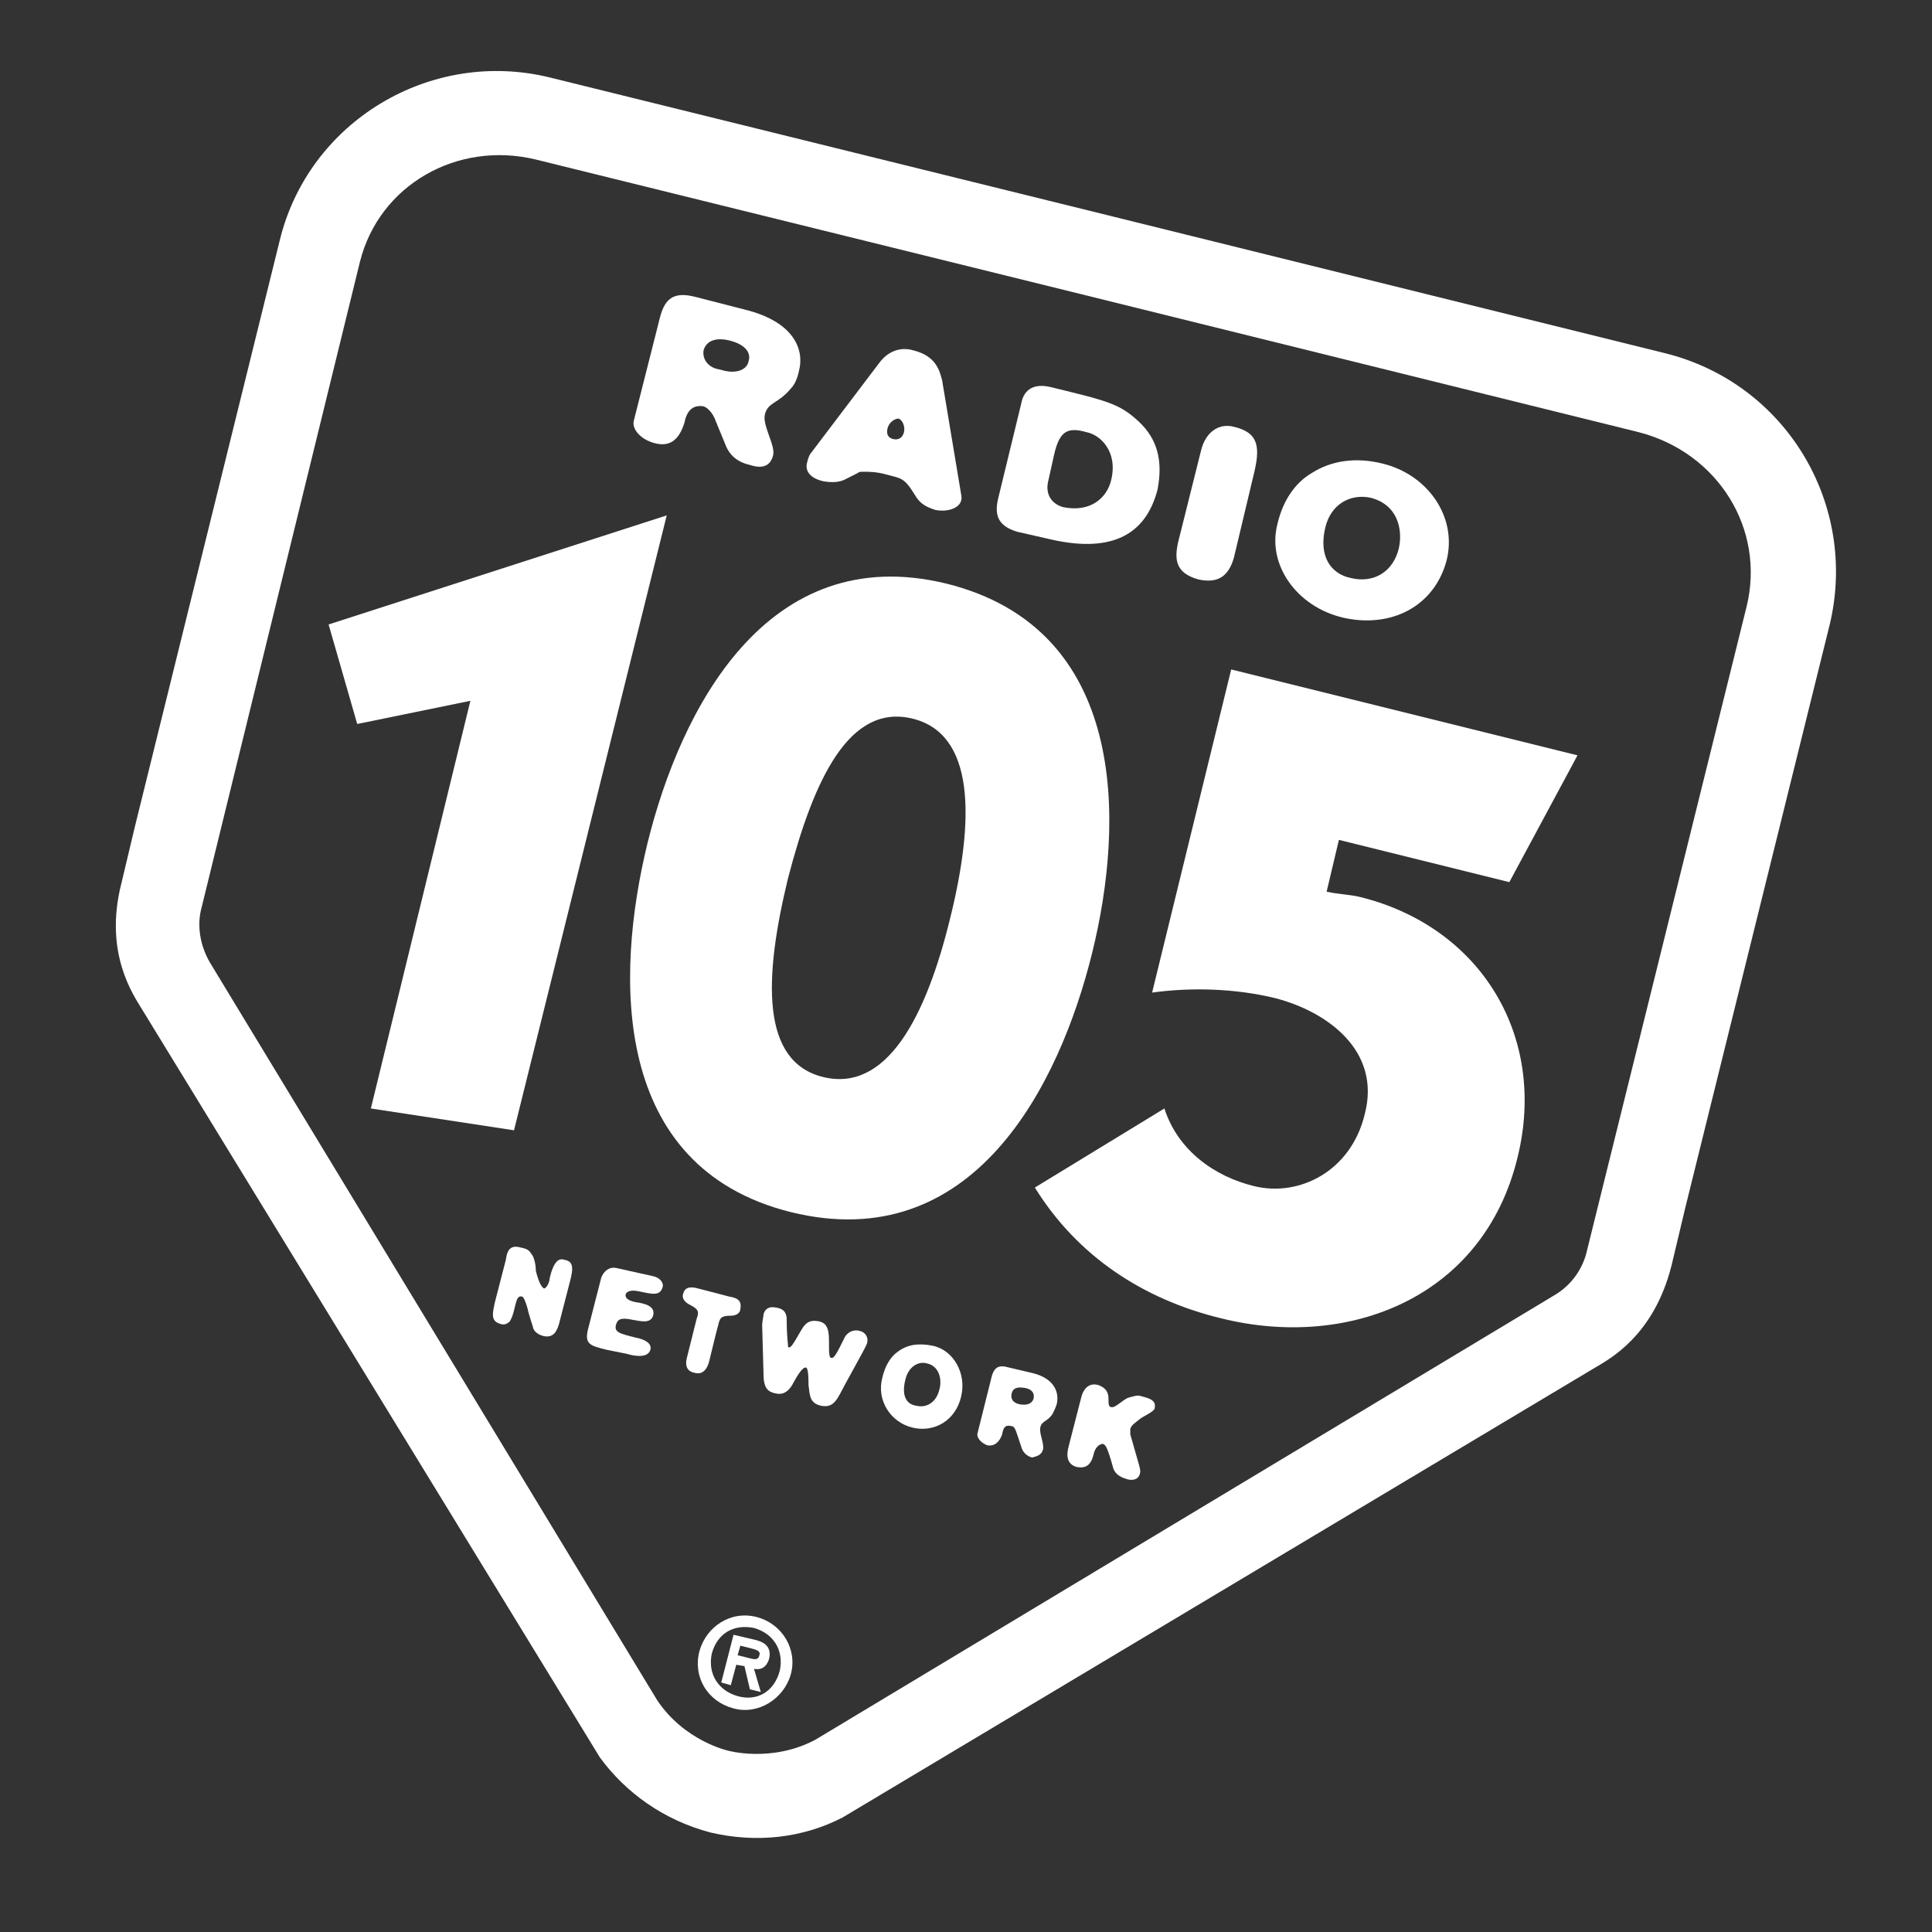
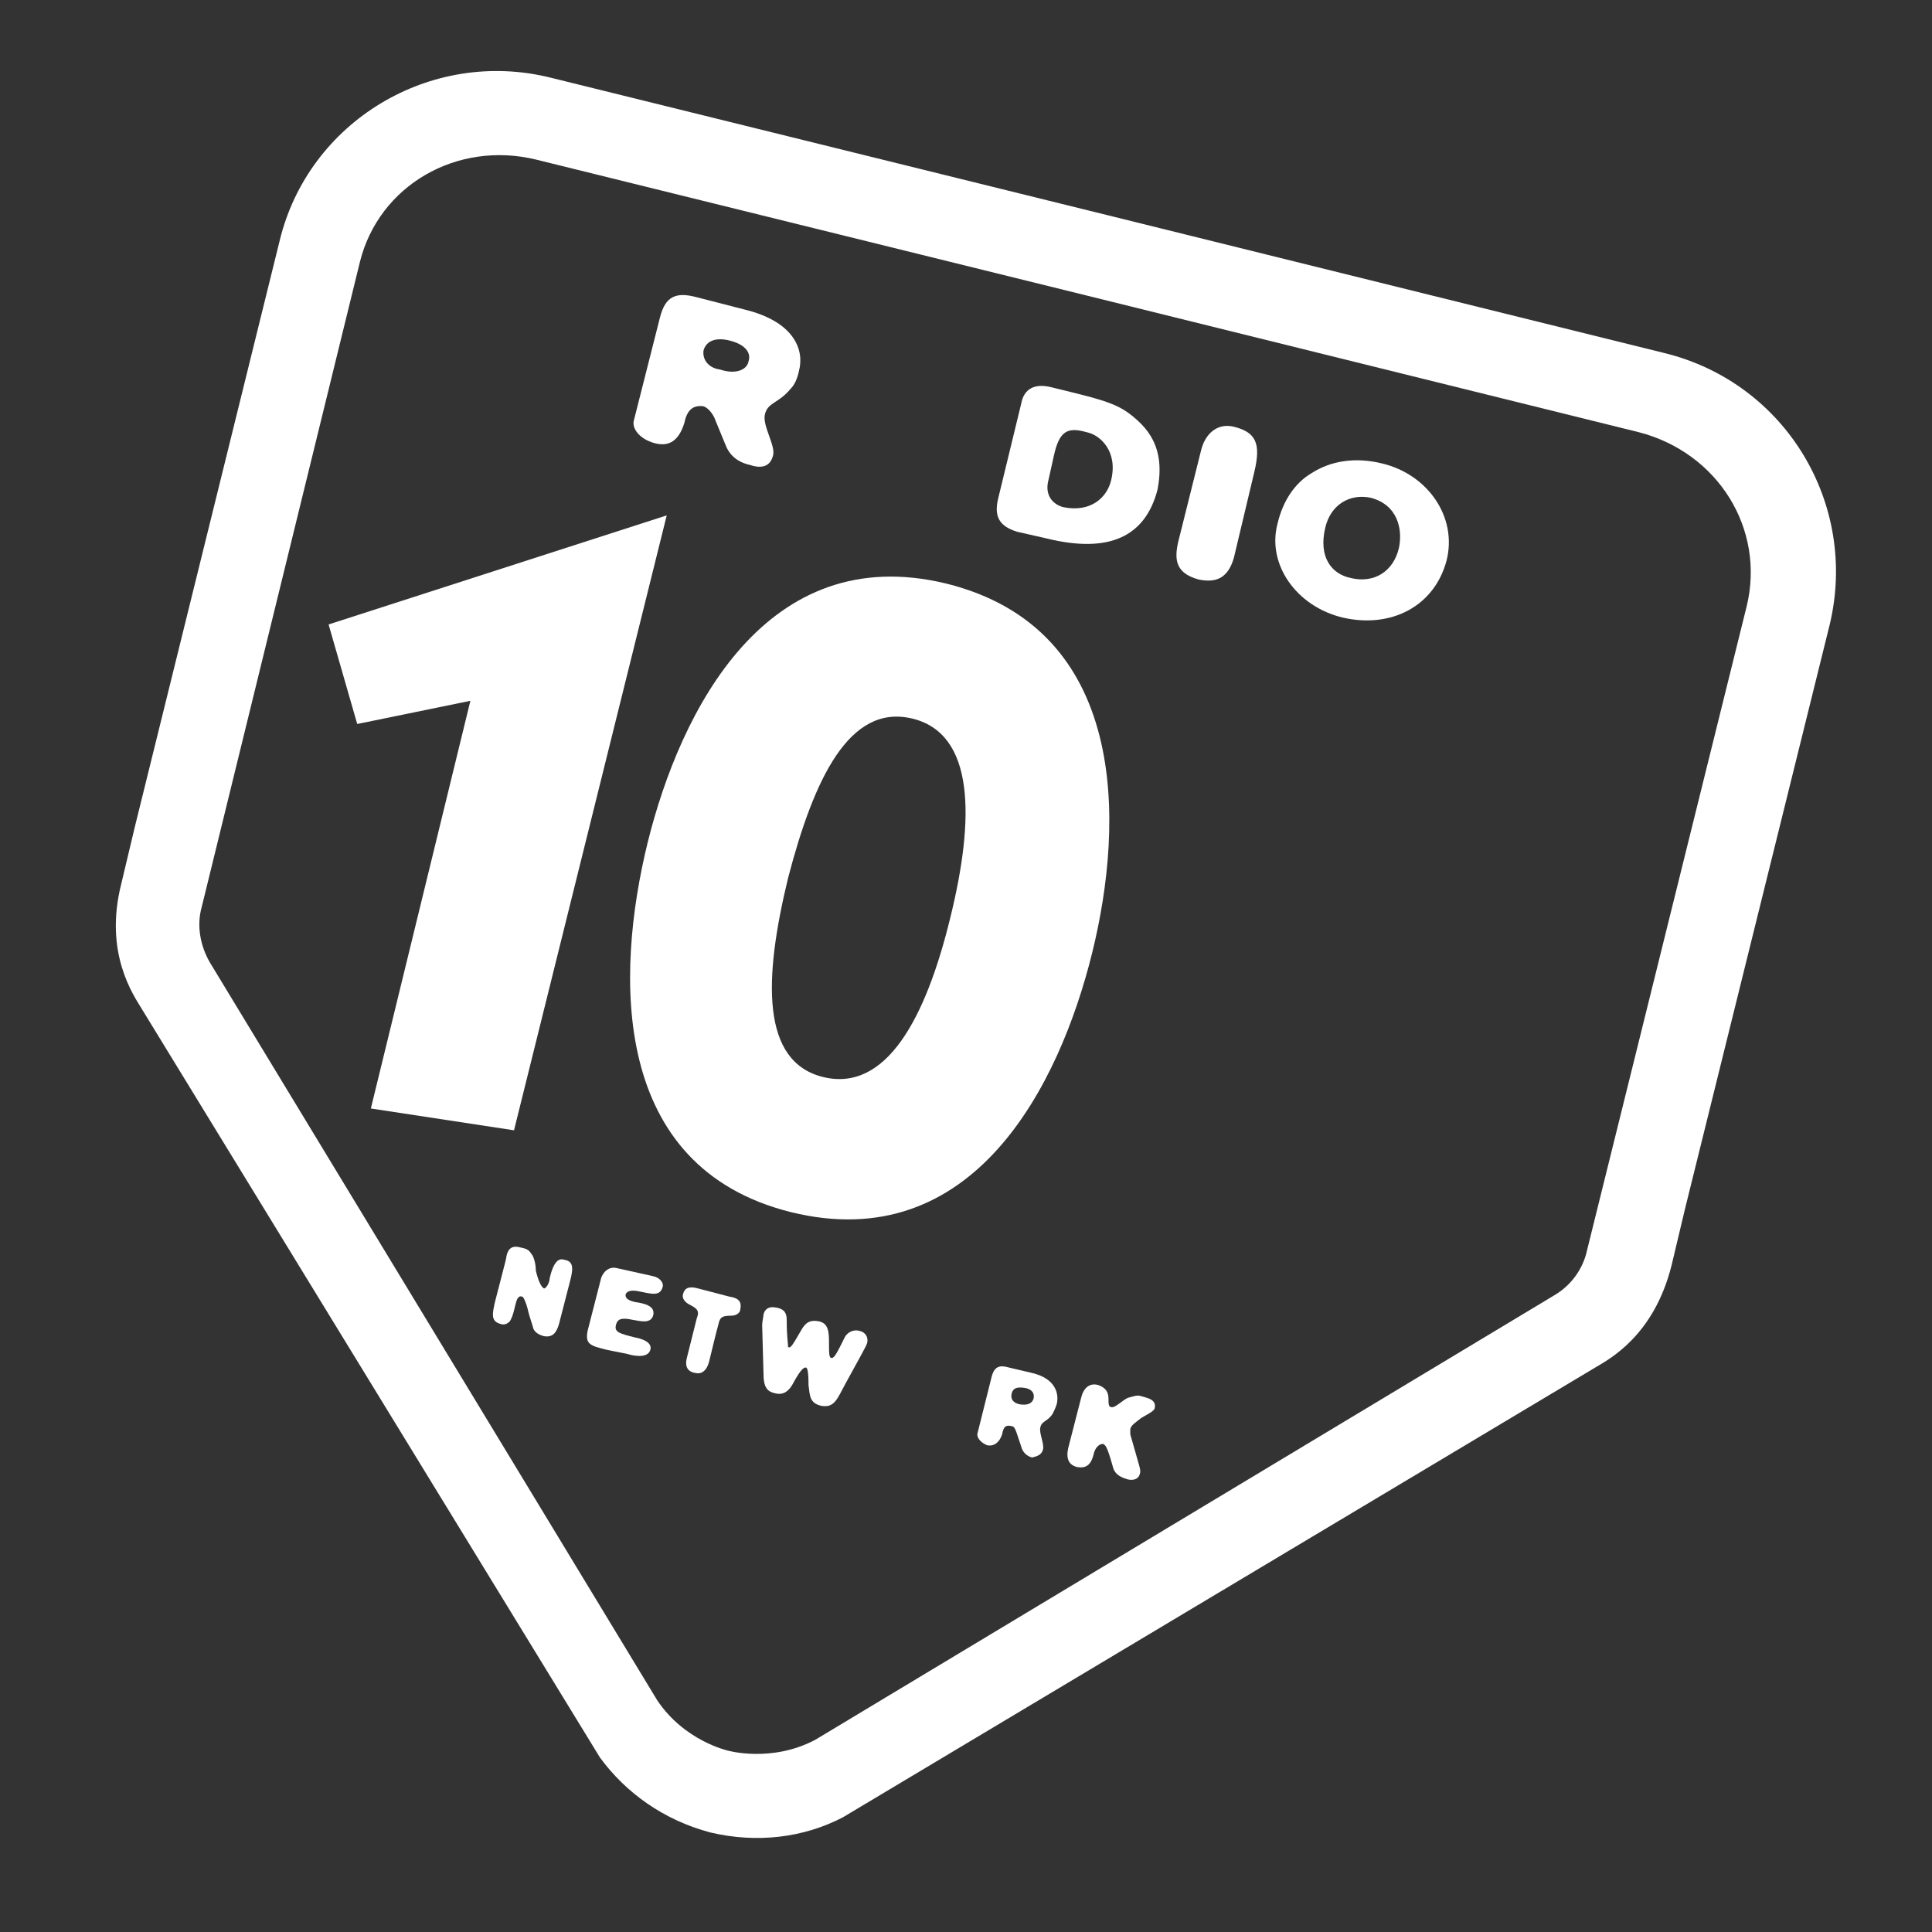
<svg xmlns="http://www.w3.org/2000/svg" id="Livello_1" x="0px" y="0px" viewBox="0 0 141.7 141.7" style="enable-background:new 0 0 141.7 141.7;" xml:space="preserve">
  <rect x="0" y="0" width="141.7" height="141.7" fill="#333333" stroke="none" />
  <style type="text/css">	.st0{fill:#FFFFFF;}</style>
  <path class="st0" d="M122.1,25.9L81.3,15.8L40.4,5.7c-8.8-2.2-17.8,3.2-19.9,12L9.9,60.6l-1,4.2C7.6,69.9,9.8,73,10.4,74L44,128.9 c1.9,2.6,4.7,4.6,8.1,5.5c3.4,0.8,6.8,0.4,9.7-1.1l55.2-33c1-0.6,4.3-2.3,5.6-7.5l1-4.2l10.6-42.8C136.3,37,131,28.1,122.1,25.9z  M128.1,44.5l-11.7,47.2c-0.3,1.4-1.2,2.6-2.4,3.3l-54.2,32.6c-3.2,1.7-6.4,0.8-6.4,0.8s-3.2-0.7-5.2-3.7L15.4,70.6 c-0.7-1.2-1-2.7-0.6-4.1l11.6-47.3c1.4-5.6,7.1-8.9,12.9-7.5l40.5,10l40.4,10C126,33.2,129.5,38.8,128.1,44.5z" />
  <g>
    <path class="st0" d="M56.7,33.4c0.2-0.7-0.8-2.2-0.6-3c0.2-0.9,1-0.8,1.9-1.9c0.3-0.3,0.5-0.8,0.6-1.3c0.4-1.5-0.3-3.6-4-4.5l0,0  l0,0l-3.5-0.9l0,0l0,0c-1.5-0.4-2.3-0.1-2.7,1.5l0,0l0,0l-1.9,7.5l0,0l0,0c-0.2,0.6,0.4,1.4,1.5,1.7s1.8-0.2,2.2-1.5  c0.2-1,0.7-1.3,1.4-1.2c0.3,0.1,0.7,0.5,0.9,1.1l0,0l0,0l0.7,1.7l0,0l0,0c0.3,0.8,0.9,1.3,1.8,1.5C55.9,34.4,56.5,34.2,56.7,33.4  L56.7,33.4L56.7,33.4L56.7,33.4L56.7,33.4L56.7,33.4L56.7,33.4z M51.6,25.7c0.2-0.7,0.9-1,2-0.7s1.5,0.9,1.3,1.5  c-0.1,0.6-0.9,1-2.1,0.6C52,27,51.5,26.4,51.6,25.7L51.6,25.7L51.6,25.7L51.6,25.7L51.6,25.7z" />
-     <path class="st0" d="M69.1,27.9c-0.2-0.8-0.5-1.8-2.1-2.2c-1-0.3-1.9,0.1-2.5,0.9l0,0l0,0l-5,6.6l0,0l0,0c-0.1,0.1-0.2,0.3-0.3,0.7  c-0.2,0.7,0.3,1.2,1.2,1.4c0.6,0.1,1.2,0.1,1.7-0.2c0.6-0.3,0.8-0.4,0.8-0.4c0.1-0.1,0.2-0.1,0.5-0.1s0.9,0,1.6,0.2  c1.1,0.3,1.3,0.2,2.1,1.5c0.4,0.7,0.9,0.9,1.5,1.1c1,0.2,2.1-0.2,1.9-1.1l0,0l0,0L69.1,27.9L69.1,27.9L69.1,27.9L69.1,27.9  L69.1,27.9z M65.1,31.4c0.1-0.4,0.5-0.7,0.8-0.7c0.3,0.1,0.5,0.6,0.4,1s-0.4,0.6-0.8,0.5C65.1,32.1,65,31.8,65.1,31.4L65.1,31.4  L65.1,31.4L65.1,31.4L65.1,31.4z" />
    <path class="st0" d="M83.5,30.9c-1.4-1.3-2.3-1.5-6.4-2.5c-1.2-0.3-2,0.1-2.2,1.2l0,0l0,0l-1.7,7l0,0l0,0c-0.3,1.3,0.1,2,1.4,2.4  l0,0l0,0l2.2,0.5l0,0l0,0c4.5,1.1,7.2-0.1,8.1-3.6C85.3,33.8,84.9,32.2,83.5,30.9L83.5,30.9L83.5,30.9L83.5,30.9L83.5,30.9  L83.5,30.9L83.5,30.9z M77.3,33.4c0.4-1.8,1-2.1,2.4-1.7c1,0.2,2.3,1.4,1.8,3.5c-0.3,1.3-1.5,2.4-3.5,2c-0.8-0.2-1.4-0.9-1.1-2l0,0  l0,0L77.3,33.4L77.3,33.4L77.3,33.4z" />
    <path class="st0" d="M92,34.6c0.5-2.1,0.1-2.9-1.5-3.3c-1.2-0.3-2.1,0.5-2.4,1.7l0,0l0,0l-1.6,6.4l0,0l0,0  c-0.4,1.5-0.4,2.6,1.4,3.1c1.4,0.3,2.2-0.2,2.6-1.6l0,0l0,0L92,34.6L92,34.6L92,34.6z" />
    <path class="st0" d="M106.1,41.1c0.8-3.2-1.4-6.3-4.7-7.1c-2-0.5-3.8-0.2-5.2,0.7c-1.2,0.7-2.1,2-2.5,3.7c-0.8,3,1.4,6.1,4.8,6.9  C102,46.1,105.2,44.5,106.1,41.1L106.1,41.1L106.1,41.1L106.1,41.1L106.1,41.1L106.1,41.1L106.1,41.1z M97.2,38.7  c0.4-1.7,1.8-2.5,3.3-2.2c2,0.5,2.4,2.3,2.1,3.7c-0.4,1.7-1.8,2.6-3.5,2.2C97.6,42.1,96.7,40.8,97.2,38.7L97.2,38.7L97.2,38.7  L97.2,38.7L97.2,38.7z" />
  </g>
  <polygon class="st0" points="26.2,53.1 34.5,51.4 27.2,81.3 37.7,82.9 48.9,37.8 24.1,45.8 26.2,53.1 " />
  <path class="st0" d="M66.9,52.7c4.6,1.1,4.6,7.3,2.8,14.6C67.9,74.7,65,80.1,60.4,79c-4.6-1.1-4.4-7.2-2.6-14.6 C59.7,57.1,62.3,51.6,66.9,52.7L66.9,52.7L66.9,52.7L66.9,52.7L66.9,52.7L66.9,52.7L66.9,52.7z M69.4,42.8 c-13.2-3.2-19.5,9.3-21.9,19c-2.4,9.8-2.7,23.8,10.5,27.1c13.4,3.3,19.7-9.3,22.1-19S82.7,46.1,69.4,42.8L69.4,42.8L69.4,42.8 L69.4,42.8L69.4,42.8z" />
-   <path class="st0" d="M75.9,87.1c3.1,5,7.9,8.2,13.7,9.6c9.3,2.3,19.2-1.5,21.7-11.8c2.2-8.9-2.7-16.9-11.5-19.1 c-0.8-0.2-1.6-0.2-2.5-0.4l0,0l0,0l0.9-3.8l12.5,3.1l5-9.3l-25.4-6.3l-5.8,23.7l0,0l0,0c2.9-0.4,6.1-0.3,9,0.4 c3.9,1,7.8,3.9,6.6,8.5c-1,4.2-4.8,6.1-8.1,5.3c-2.9-0.7-5.6-2.6-6.6-5.7l0,0l0,0L75.9,87.1L75.9,87.1L75.9,87.1z" />
  <g>
-     <path class="st0" d="M56.4,121.7c0.2-0.8-0.2-1.2-0.9-1.4l-1.7-0.4l-0.9,3.5l0.7,0.2l0.4-1.5l0.6,0.1l0.4,1.7l0.8,0.2l-0.5-1.7  C55.8,122.5,56.2,122.3,56.4,121.7z M54.9,121.6l-0.8-0.2l0.2-0.7l0.8,0.2c0.4,0.1,0.7,0.2,0.6,0.5  C55.6,121.8,55.3,121.7,54.9,121.6z" />
-     <path class="st0" d="M55.5,118.6c-1.9-0.5-3.7,0.7-4.2,2.5c-0.5,1.9,0.6,3.7,2.5,4.2c1.8,0.5,3.7-0.7,4.2-2.5  C58.5,121,57.4,119.1,55.5,118.6z M54.1,124.4c-1.4-0.4-2.2-1.6-1.9-3.1c0.4-1.5,1.6-2.2,3.1-1.9c1.4,0.4,2.2,1.6,1.9,3.1  C56.8,124.1,55.5,124.8,54.1,124.4z" />
-   </g>
+     </g>
  <path class="st0" d="M39,92c-0.2-0.3-0.3-0.4-0.8-0.5c-0.7-0.2-1,0.1-1.1,0.9l0,0l0,0l-0.8,3.1l0,0l0,0c-0.2,0.9-0.3,1.4,0.4,1.6 c0.3,0.1,0.5,0,0.7-0.2c0.1-0.2,0.2-0.3,0.4-1.2c0.1-0.4,0.2-0.7,0.5-0.6c0.1,0,0.3,0.5,0.4,0.9c0.1,0.5,0.4,1.3,0.4,1.4 c0.1,0.3,0.4,0.5,0.8,0.6c0.6,0.1,0.9-0.2,1.1-0.9l0,0l0,0l0.8-3.1l0,0l0,0c0.3-1.1,0.2-1.5-0.4-1.6c-0.3-0.1-0.5,0-0.7,0.3 s-0.4,1-0.4,1.2c-0.1,0.4-0.3,0.6-0.4,0.6c-0.2-0.1-0.4-0.5-0.6-1.3C39.3,92.6,39.1,92.1,39,92L39,92L39,92L39,92L39,92z" />
  <path class="st0" d="M46,99.3c0.3,0.1,1.5,0.4,1.7-0.3c0.2-0.7-1.1-0.9-1.1-0.9c-1.2-0.3-1.6-0.4-1.4-1c0.1-0.3,0.3-0.5,1.2-0.3 c0.6,0.1,1.3,0.3,1.5-0.3c0.2-0.7-0.6-0.9-1.3-1c-0.5-0.1-0.8-0.3-0.7-0.6c0.1-0.2,0.4-0.3,0.9-0.2c1,0.2,1.6,0.4,1.8-0.3 c0.1-0.3-0.2-0.7-0.7-0.8l0,0l0,0L45.2,93l0,0l0,0c-0.5-0.1-0.9,0.2-1.1,0.7l0,0l0,0l-1,3.9l0,0l0,0c-0.2,1,0.2,1.1,1.4,1.4l0,0l0,0 L46,99.3L46,99.3L46,99.3z" />
  <path class="st0" d="M50.4,99.5c-0.2,0.7,0,1.1,0.6,1.2c0.4,0.1,0.8-0.1,1-0.8c0.2-0.8,0.5-2.1,0.7-2.8c0.1-0.5,0.3-0.6,0.9-0.6 c0.4,0,0.7-0.2,0.7-0.5c0.1-0.5-0.1-0.8-0.8-0.9l0,0l0,0l-2.3-0.6l0,0l0,0c-0.7-0.2-1,0-1.1,0.4c-0.1,0.3,0.1,0.6,0.5,0.8 c0.6,0.3,0.7,0.5,0.5,1l0,0l0,0L50.4,99.5L50.4,99.5L50.4,99.5z" />
  <path class="st0" d="M57.7,96.8c0-0.4-0.1-0.8-0.8-0.9c-0.5-0.1-0.8,0.1-0.9,0.5c0,0.2-0.1,0.5-0.1,0.8l0,0l0,0l0.1,3.6l0,0l0,0 c0,1.1,0.4,1.3,0.9,1.4c0.4,0.1,0.9,0,1.3-0.8c0.6-1.1,0.8-1.1,0.9-1.1c0.1,0,0.2,0.2,0.2,1.3c0.1,0.8,0.1,1.3,0.9,1.5 c1,0.2,1.2-0.5,1.8-1.6c1.2-2.2,1.5-2.7,1.6-3c0.1-0.4-0.1-0.8-0.6-0.9c-0.4-0.1-0.9,0.1-1.1,0.6c-0.5,1-0.7,1.4-0.9,1.4 s-0.2-0.3-0.2-1.3c0-0.9-0.2-1.3-0.8-1.4s-0.9,0.1-1.2,0.6c-0.7,1.2-0.8,1.4-1,1.3C57.8,98.5,57.7,98.1,57.7,96.8L57.7,96.8 L57.7,96.8L57.7,96.8L57.7,96.8z" />
-   <path class="st0" d="M70.5,102.4c0.4-1.7-0.6-3.4-2.1-3.7c-1-0.2-1.8-0.1-2.5,0.4c-0.6,0.4-1,1.1-1.2,2c-0.4,1.6,0.6,3.2,2.2,3.6 C68.5,105.1,70.1,104.2,70.5,102.4L70.5,102.4L70.5,102.4L70.5,102.4L70.5,102.4L70.5,102.4L70.5,102.4z M66.4,101.2 c0.2-0.9,0.9-1.4,1.6-1.2c0.9,0.2,1.1,1.2,0.9,1.9c-0.2,0.9-0.9,1.4-1.7,1.2C66.5,103,66.1,102.4,66.4,101.2L66.4,101.2L66.4,101.2 L66.4,101.2L66.4,101.2z" />
  <path class="st0" d="M76.5,106.3c0.1-0.4-0.3-1.2-0.2-1.6c0.1-0.5,0.5-0.4,0.9-1c0.1-0.2,0.2-0.4,0.3-0.7c0.2-0.8-0.1-1.9-1.8-2.3 l0,0l0,0l-1.7-0.4l0,0l0,0c-0.7-0.2-1.1-0.1-1.3,0.8l0,0l0,0l-1,4l0,0l0,0c-0.1,0.3,0.2,0.7,0.7,0.9c0.5,0.1,0.9-0.2,1.1-0.8 c0.1-0.6,0.3-0.7,0.7-0.6c0.2,0,0.3,0.3,0.4,0.6l0,0l0,0l0.3,0.9l0,0l0,0c0.1,0.4,0.4,0.7,0.8,0.8C76.1,106.8,76.4,106.7,76.5,106.3 L76.5,106.3L76.5,106.3L76.5,106.3L76.5,106.3L76.5,106.3L76.5,106.3z M74.2,102.2c0.1-0.4,0.4-0.5,1-0.4c0.5,0.1,0.7,0.4,0.6,0.8 c-0.1,0.3-0.4,0.5-1,0.4C74.3,102.9,74.1,102.6,74.2,102.2L74.2,102.2L74.2,102.2L74.2,102.2L74.2,102.2z" />
  <path class="st0" d="M84.7,103.2c0.1-0.6-0.7-0.7-1-0.8c-0.3-0.1-0.5,0-0.9,0.1s-1,0.8-1.3,0.7c-0.2,0-0.2-0.3-0.2-0.6 c0-0.5-0.2-0.8-0.7-1c-0.6-0.2-1.1,0.1-1.3,0.9l0,0l0,0l-0.9,3.5l0,0l0,0c-0.2,0.7-0.2,1.4,0.6,1.6c0.6,0.1,1-0.1,1.2-0.9 c0.1-0.5,0.4-0.8,0.7-0.8c0.2,0.1,0.3,0.2,0.7,1.6c0.1,0.5,0.4,0.8,1.1,1c0.4,0.1,0.8,0,0.9-0.4c0.1-0.3,0-0.4-0.7-2.9 c0-0.1,0-0.2,0-0.4c0.1-0.3,0.3-0.4,0.8-0.8C84.6,103.5,84.7,103.4,84.7,103.2L84.7,103.2L84.7,103.2L84.7,103.2L84.7,103.2z" />
</svg>